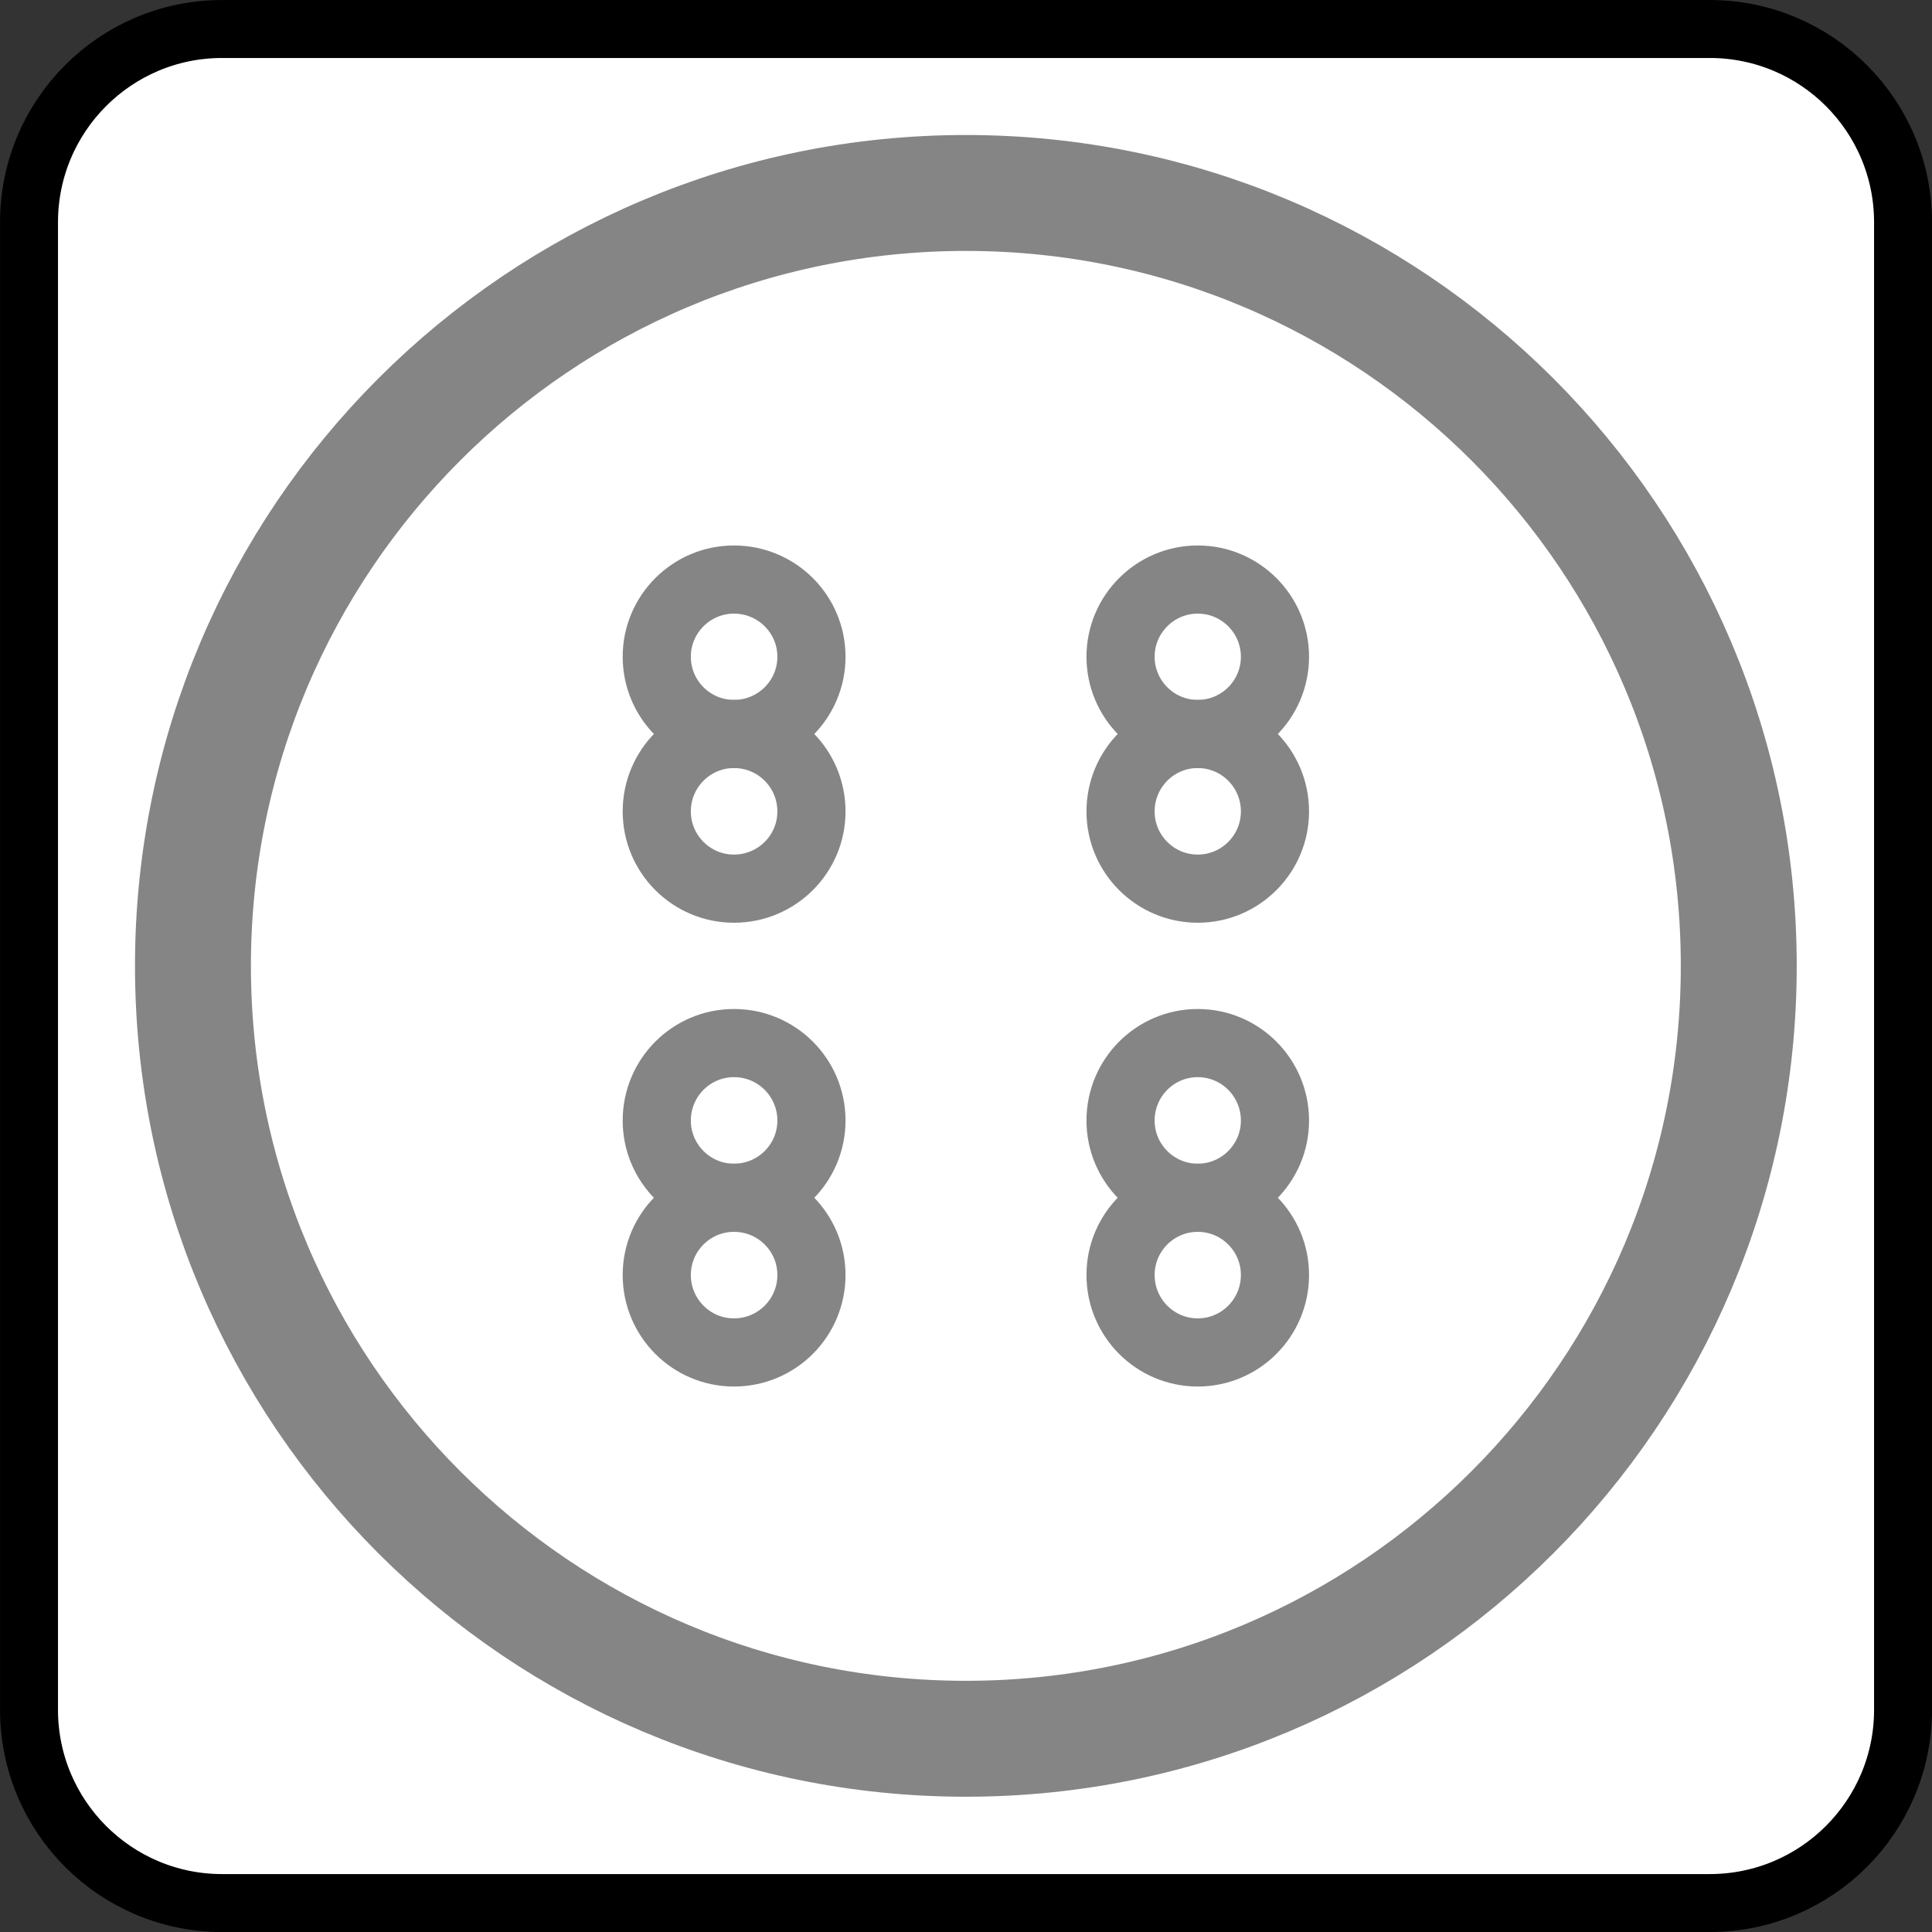
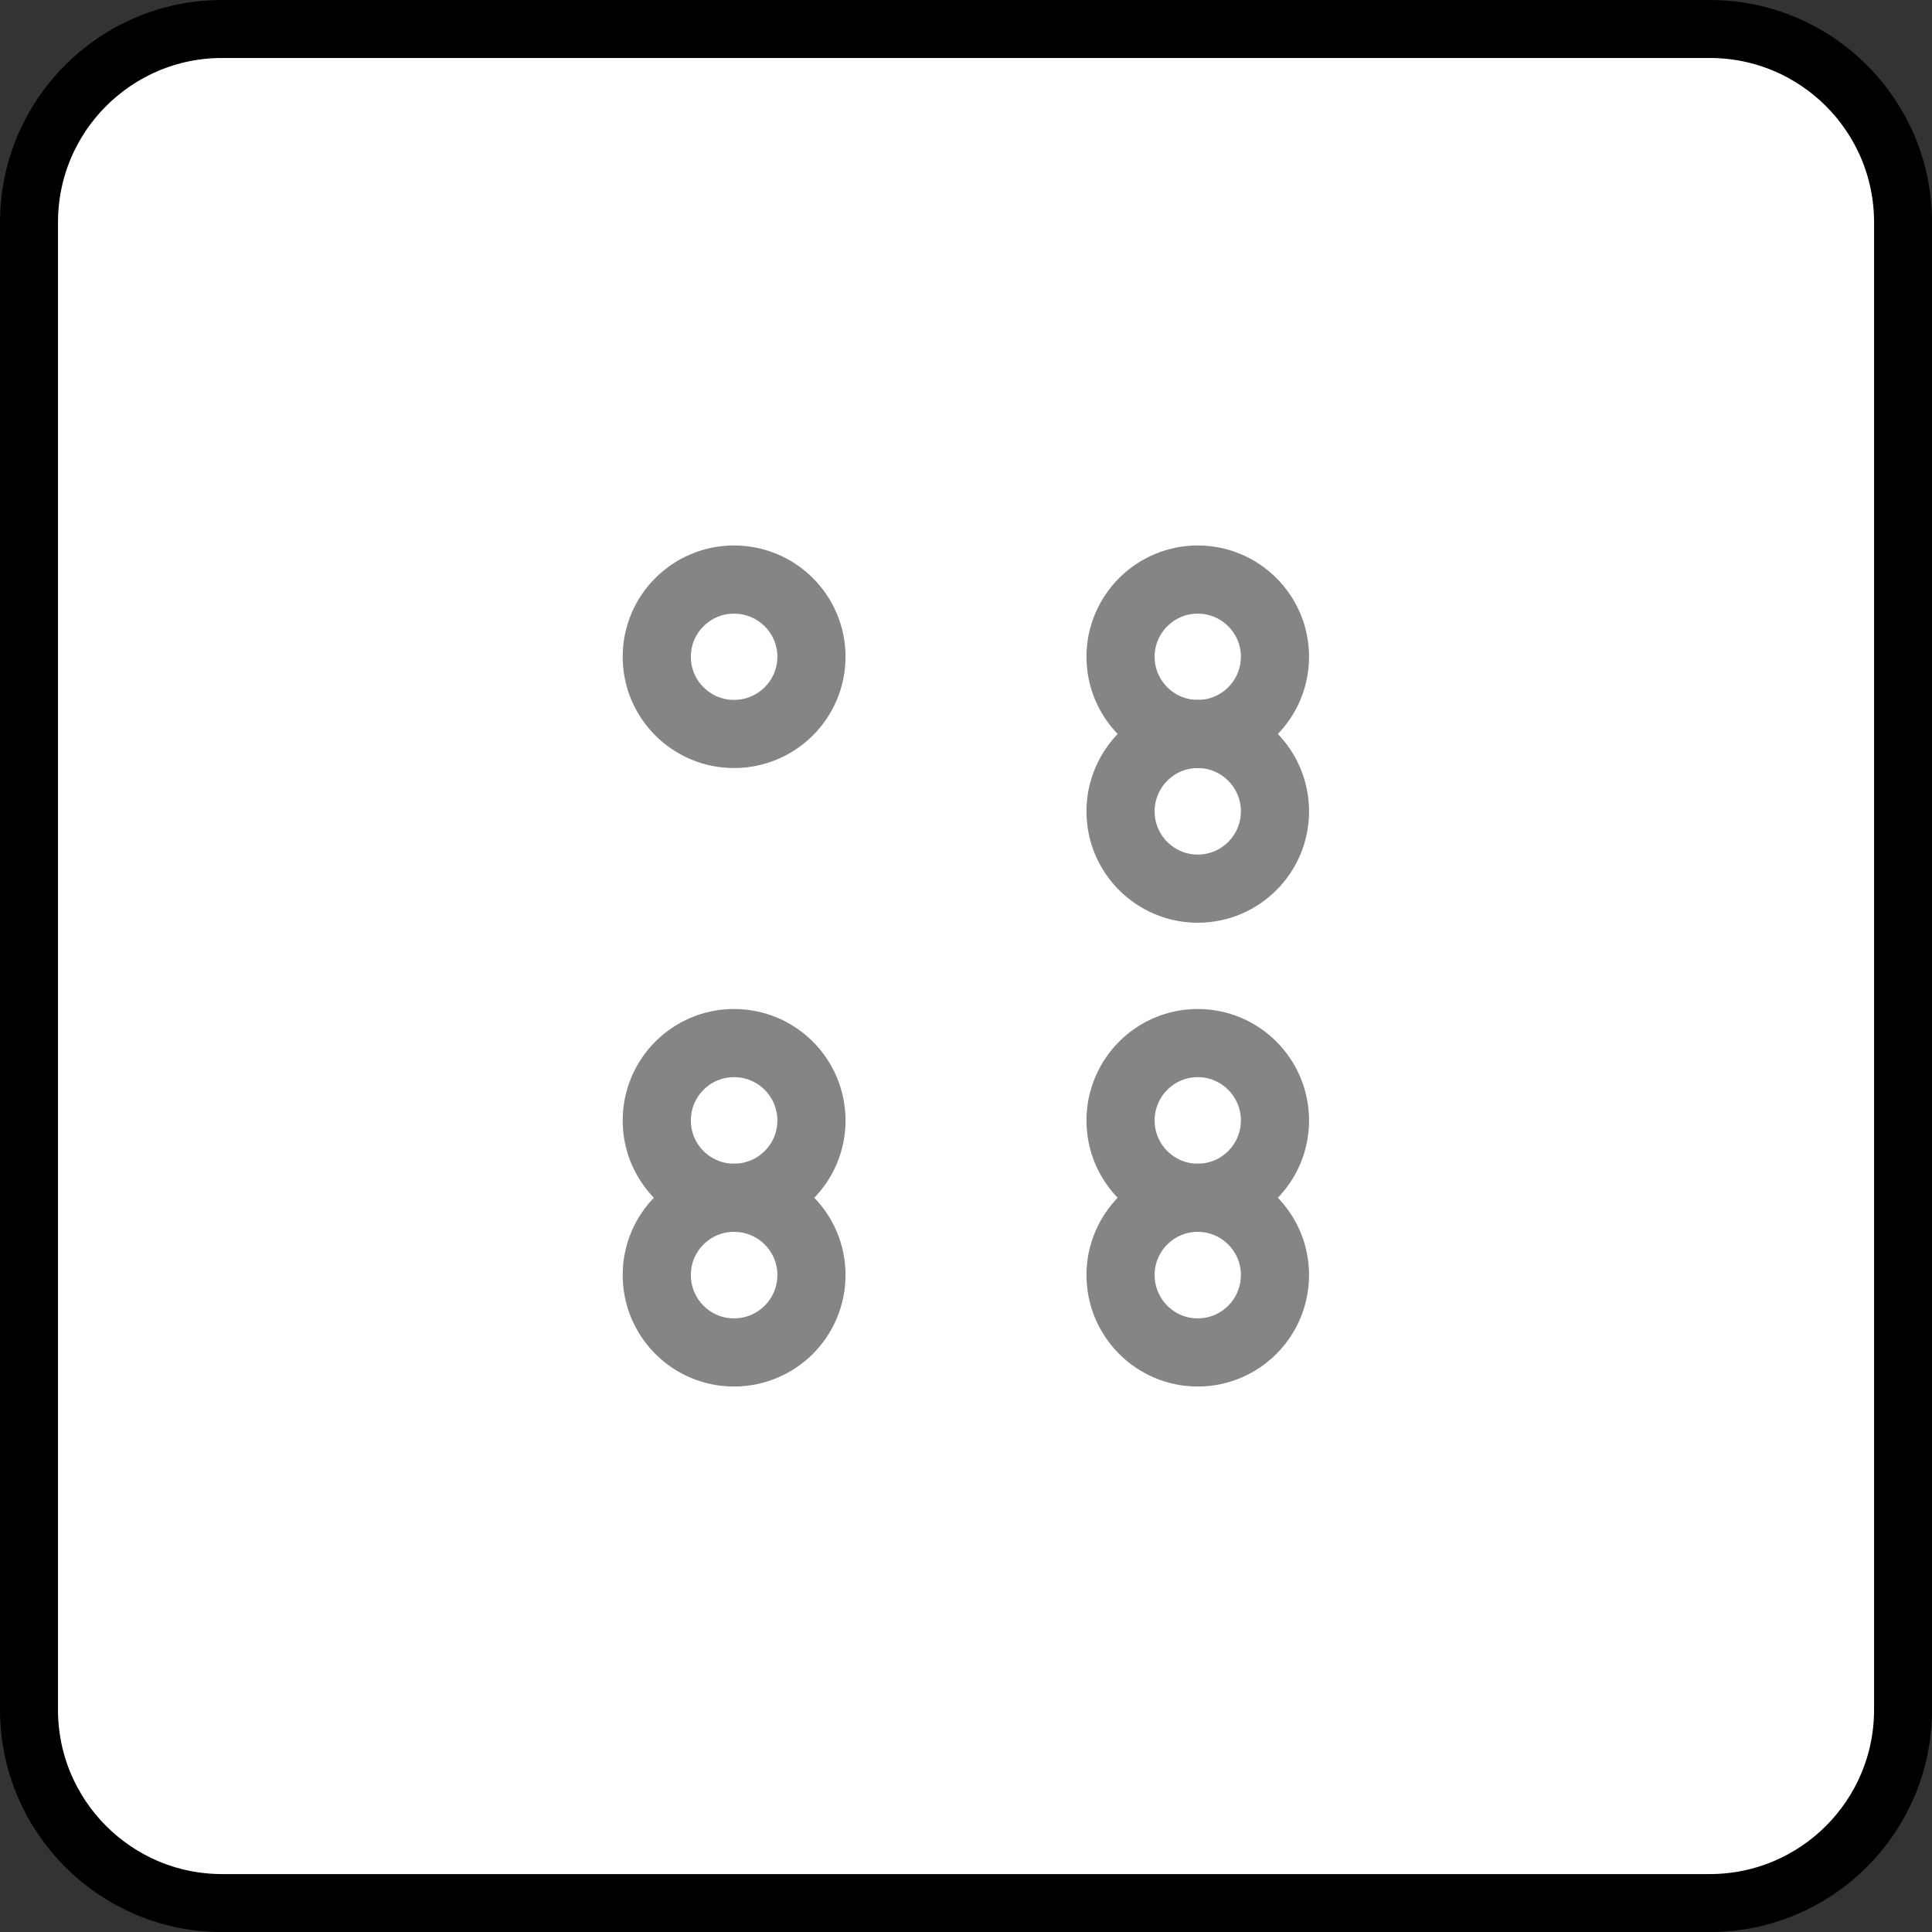
<svg xmlns="http://www.w3.org/2000/svg" version="1.1" id="svg13894" viewBox="0 0 35.433 35.433" height="10mm" width="10mm">
  <rect x="0" y="0" width="35.433" height="35.433" fill="#333333" stroke="none" />
  <defs id="defs13896">
    <clipPath id="clip103">
-       <path id="path313" d="m 370.387,178 24.016,0 0,14 -24.016,0 z m 0,0" />
-     </clipPath>
+       </clipPath>
    <clipPath id="clip102">
-       <path id="path310" d="m 371,172.914 23.402,0 0,22.676 -23.402,0 z m 0,0" />
+       <path id="path310" d="m 371,172.914 23.402,0 0,22.676 -23.402,0 z " />
    </clipPath>
  </defs>
  <g transform="translate(0,-1016.929)" id="layer1">
    <path style="fill:#ffffff;stroke:#000000;stroke-width:1.063;stroke-linecap:butt;stroke-linejoin:miter;stroke-miterlimit:4;stroke-opacity:1" d="m 4.072,1017.461 27.285,0 c 1.958,0 3.545,1.587 3.545,3.545 l 0,27.28 c 0,1.958 -1.587,3.545 -3.545,3.545 l -27.285,0 c -1.953,0 -3.54,-1.587 -3.54,-3.545 l 0,-27.28 c 0,-1.958 1.587,-3.545 3.54,-3.545 z m 0,0" id="path1775" />
-     <path style="fill:none;stroke:#858585;stroke-width:2.126;stroke-linecap:butt;stroke-linejoin:miter;stroke-miterlimit:4;stroke-opacity:1" d="m 31.889,1034.643 c 0,7.827 -6.348,14.175 -14.175,14.175 -7.827,0 -14.175,-6.348 -14.175,-14.175 0,-7.827 6.348,-14.175 14.175,-14.175 7.827,0 14.175,6.348 14.175,14.175 z m 0,0" id="path1777" />
-     <path style="fill:none;stroke:#ffffff;stroke-width:1.25;stroke-linecap:butt;stroke-linejoin:miter;stroke-miterlimit:4;stroke-opacity:1" d="m 29.76,1034.643 c 0,6.655 -5.391,12.046 -12.046,12.046 -6.655,0 -12.046,-5.391 -12.046,-12.046 0,-6.655 5.391,-12.046 12.046,-12.046 6.655,0 12.046,5.391 12.046,12.046 z m 0,0" id="path1779" />
    <path style="fill:none;stroke:#858585;stroke-width:1.25;stroke-linecap:butt;stroke-linejoin:miter;stroke-miterlimit:4;stroke-opacity:1" d="m 14.882,1028.974 c 0,0.781 -0.635,1.416 -1.421,1.416 -0.781,0 -1.416,-0.635 -1.416,-1.416 0,-0.781 0.635,-1.416 1.416,-1.416 0.786,0 1.421,0.635 1.421,1.416 z m 0,0" id="path1781" />
-     <path style="fill:none;stroke:#858585;stroke-width:1.25;stroke-linecap:butt;stroke-linejoin:miter;stroke-miterlimit:4;stroke-opacity:1" d="m 14.882,1031.811 c 0,0.781 -0.635,1.416 -1.421,1.416 -0.781,0 -1.416,-0.635 -1.416,-1.416 0,-0.786 0.635,-1.421 1.416,-1.421 0.786,0 1.421,0.635 1.421,1.421 z m 0,0" id="path1783" />
    <path style="fill:none;stroke:#858585;stroke-width:1.25;stroke-linecap:butt;stroke-linejoin:miter;stroke-miterlimit:4;stroke-opacity:1" d="m 23.383,1028.974 c 0,0.781 -0.635,1.416 -1.416,1.416 -0.781,0 -1.416,-0.635 -1.416,-1.416 0,-0.781 0.635,-1.416 1.416,-1.416 0.781,0 1.416,0.635 1.416,1.416 z m 0,0" id="path1785" />
    <path style="fill:none;stroke:#858585;stroke-width:1.25;stroke-linecap:butt;stroke-linejoin:miter;stroke-miterlimit:4;stroke-opacity:1" d="m 23.383,1031.811 c 0,0.781 -0.635,1.416 -1.416,1.416 -0.781,0 -1.416,-0.635 -1.416,-1.416 0,-0.786 0.635,-1.421 1.416,-1.421 0.781,0 1.416,0.635 1.416,1.421 z m 0,0" id="path1787" />
    <path style="fill:none;stroke:#858585;stroke-width:1.25;stroke-linecap:butt;stroke-linejoin:miter;stroke-miterlimit:4;stroke-opacity:1" d="m 23.383,1037.48 c 0,0.781 -0.635,1.416 -1.416,1.416 -0.781,0 -1.416,-0.635 -1.416,-1.416 0,-0.786 0.635,-1.421 1.416,-1.421 0.781,0 1.416,0.635 1.416,1.421 z m 0,0" id="path1789" />
    <path style="fill:none;stroke:#858585;stroke-width:1.25;stroke-linecap:butt;stroke-linejoin:miter;stroke-miterlimit:4;stroke-opacity:1" d="m 23.383,1040.312 c 0,0.786 -0.635,1.421 -1.416,1.421 -0.781,0 -1.416,-0.635 -1.416,-1.421 0,-0.781 0.635,-1.416 1.416,-1.416 0.781,0 1.416,0.635 1.416,1.416 z m 0,0" id="path1791" />
    <path style="fill:none;stroke:#858585;stroke-width:1.25;stroke-linecap:butt;stroke-linejoin:miter;stroke-miterlimit:4;stroke-opacity:1" d="m 14.882,1037.48 c 0,0.781 -0.635,1.416 -1.421,1.416 -0.781,0 -1.416,-0.635 -1.416,-1.416 0,-0.786 0.635,-1.421 1.416,-1.421 0.786,0 1.421,0.635 1.421,1.421 z m 0,0" id="path1793" />
    <path style="fill:none;stroke:#858585;stroke-width:1.25;stroke-linecap:butt;stroke-linejoin:miter;stroke-miterlimit:4;stroke-opacity:1" d="m 14.882,1040.312 c 0,0.786 -0.635,1.421 -1.421,1.421 -0.781,0 -1.416,-0.635 -1.416,-1.421 0,-0.781 0.635,-1.416 1.416,-1.416 0.786,0 1.421,0.635 1.421,1.416 z m 0,0" id="path1795" />
    <path style="fill:none;stroke:#ffffff;stroke-width:1.25;stroke-linecap:butt;stroke-linejoin:miter;stroke-miterlimit:4;stroke-opacity:1" d="m 17.714,1030.39 c 0,2.349 -1.904,4.253 -4.253,4.253 -2.349,0 -4.248,-1.904 -4.248,-4.253 0,-2.349 1.899,-4.248 4.248,-4.248 2.349,0 4.253,1.899 4.253,4.248 z m 0,0" id="path1797" />
-     <path style="fill:none;stroke:#ffffff;stroke-width:1.25;stroke-linecap:butt;stroke-linejoin:miter;stroke-miterlimit:4;stroke-opacity:1" d="m 26.22,1030.39 c 0,2.349 -1.904,4.253 -4.253,4.253 -2.349,0 -4.253,-1.904 -4.253,-4.253 0,-2.349 1.904,-4.248 4.253,-4.248 2.349,0 4.253,1.899 4.253,4.248 z m 0,0" id="path1799" />
    <path style="fill:none;stroke:#ffffff;stroke-width:1.25;stroke-linecap:butt;stroke-linejoin:miter;stroke-miterlimit:4;stroke-opacity:1" d="m 26.22,1038.896 c 0,2.349 -1.904,4.253 -4.253,4.253 -2.349,0 -4.253,-1.904 -4.253,-4.253 0,-2.349 1.904,-4.253 4.253,-4.253 2.349,0 4.253,1.904 4.253,4.253 z m 0,0" id="path1801" />
    <path style="fill:none;stroke:#ffffff;stroke-width:1.25;stroke-linecap:butt;stroke-linejoin:miter;stroke-miterlimit:4;stroke-opacity:1" d="m 17.714,1038.896 c 0,2.349 -1.904,4.253 -4.253,4.253 -2.349,0 -4.248,-1.904 -4.248,-4.253 0,-2.349 1.899,-4.253 4.248,-4.253 2.349,0 4.253,1.904 4.253,4.253 z m 0,0" id="path1803" />
  </g>
</svg>